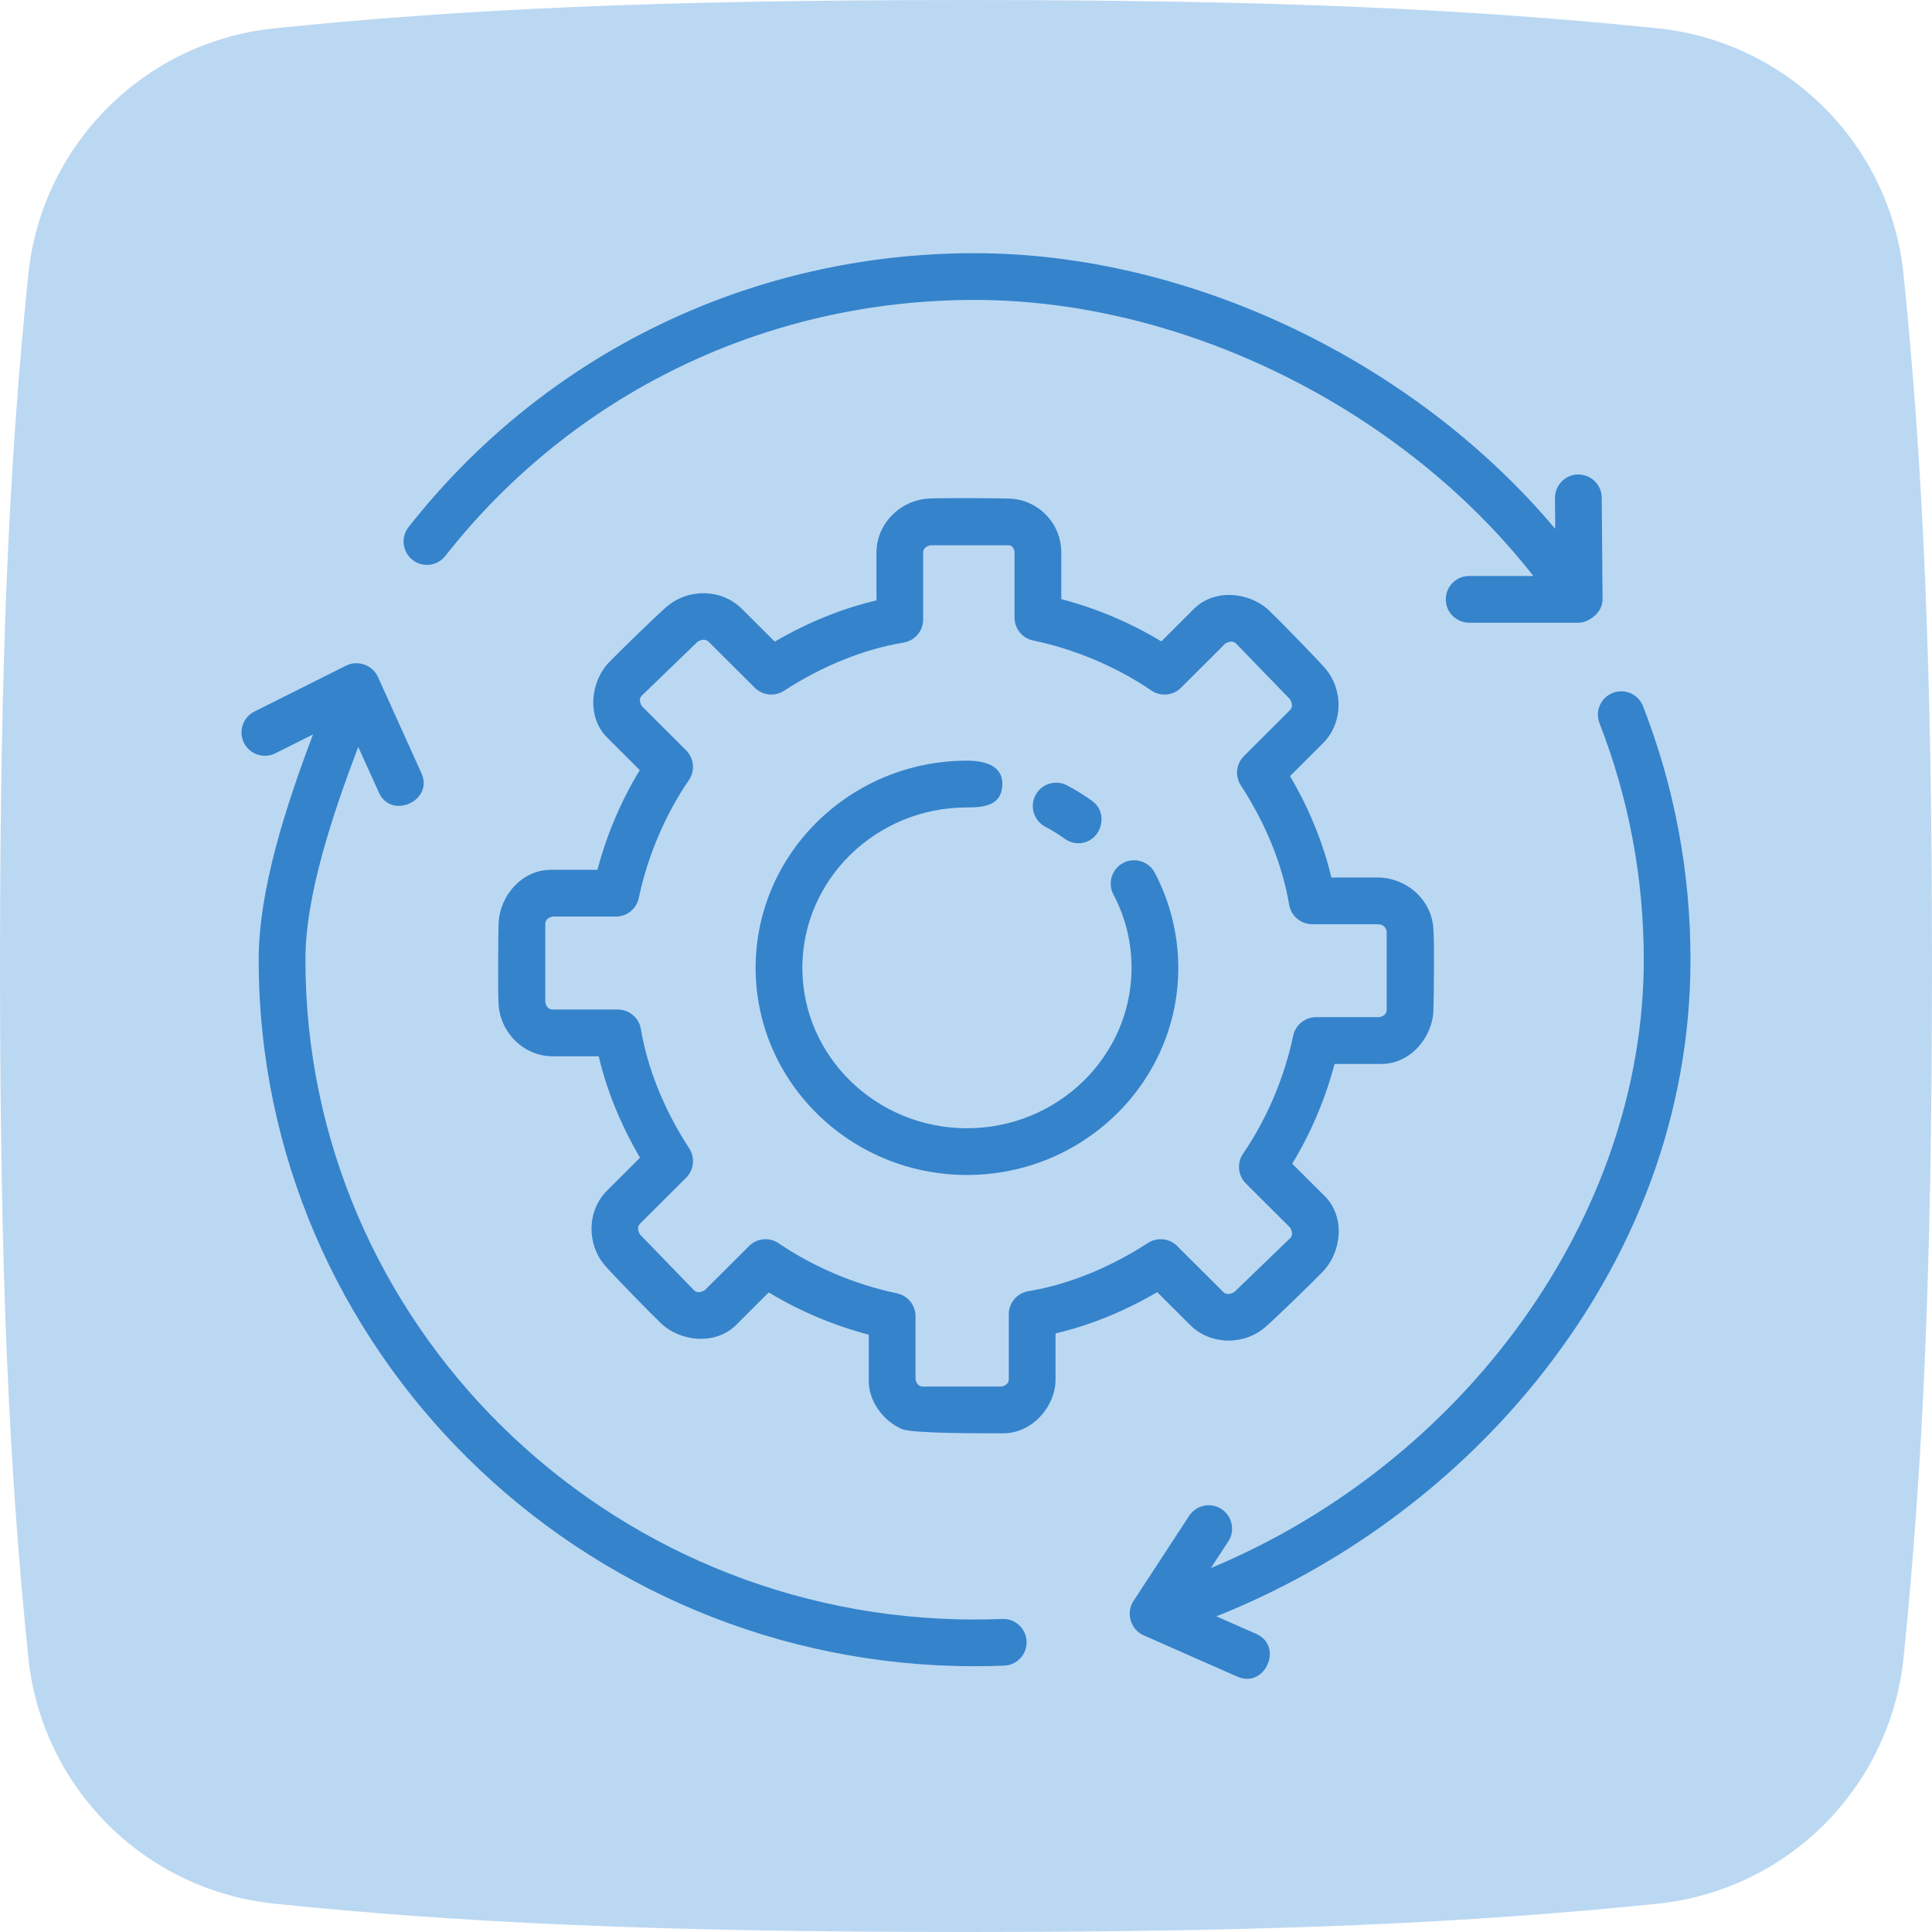
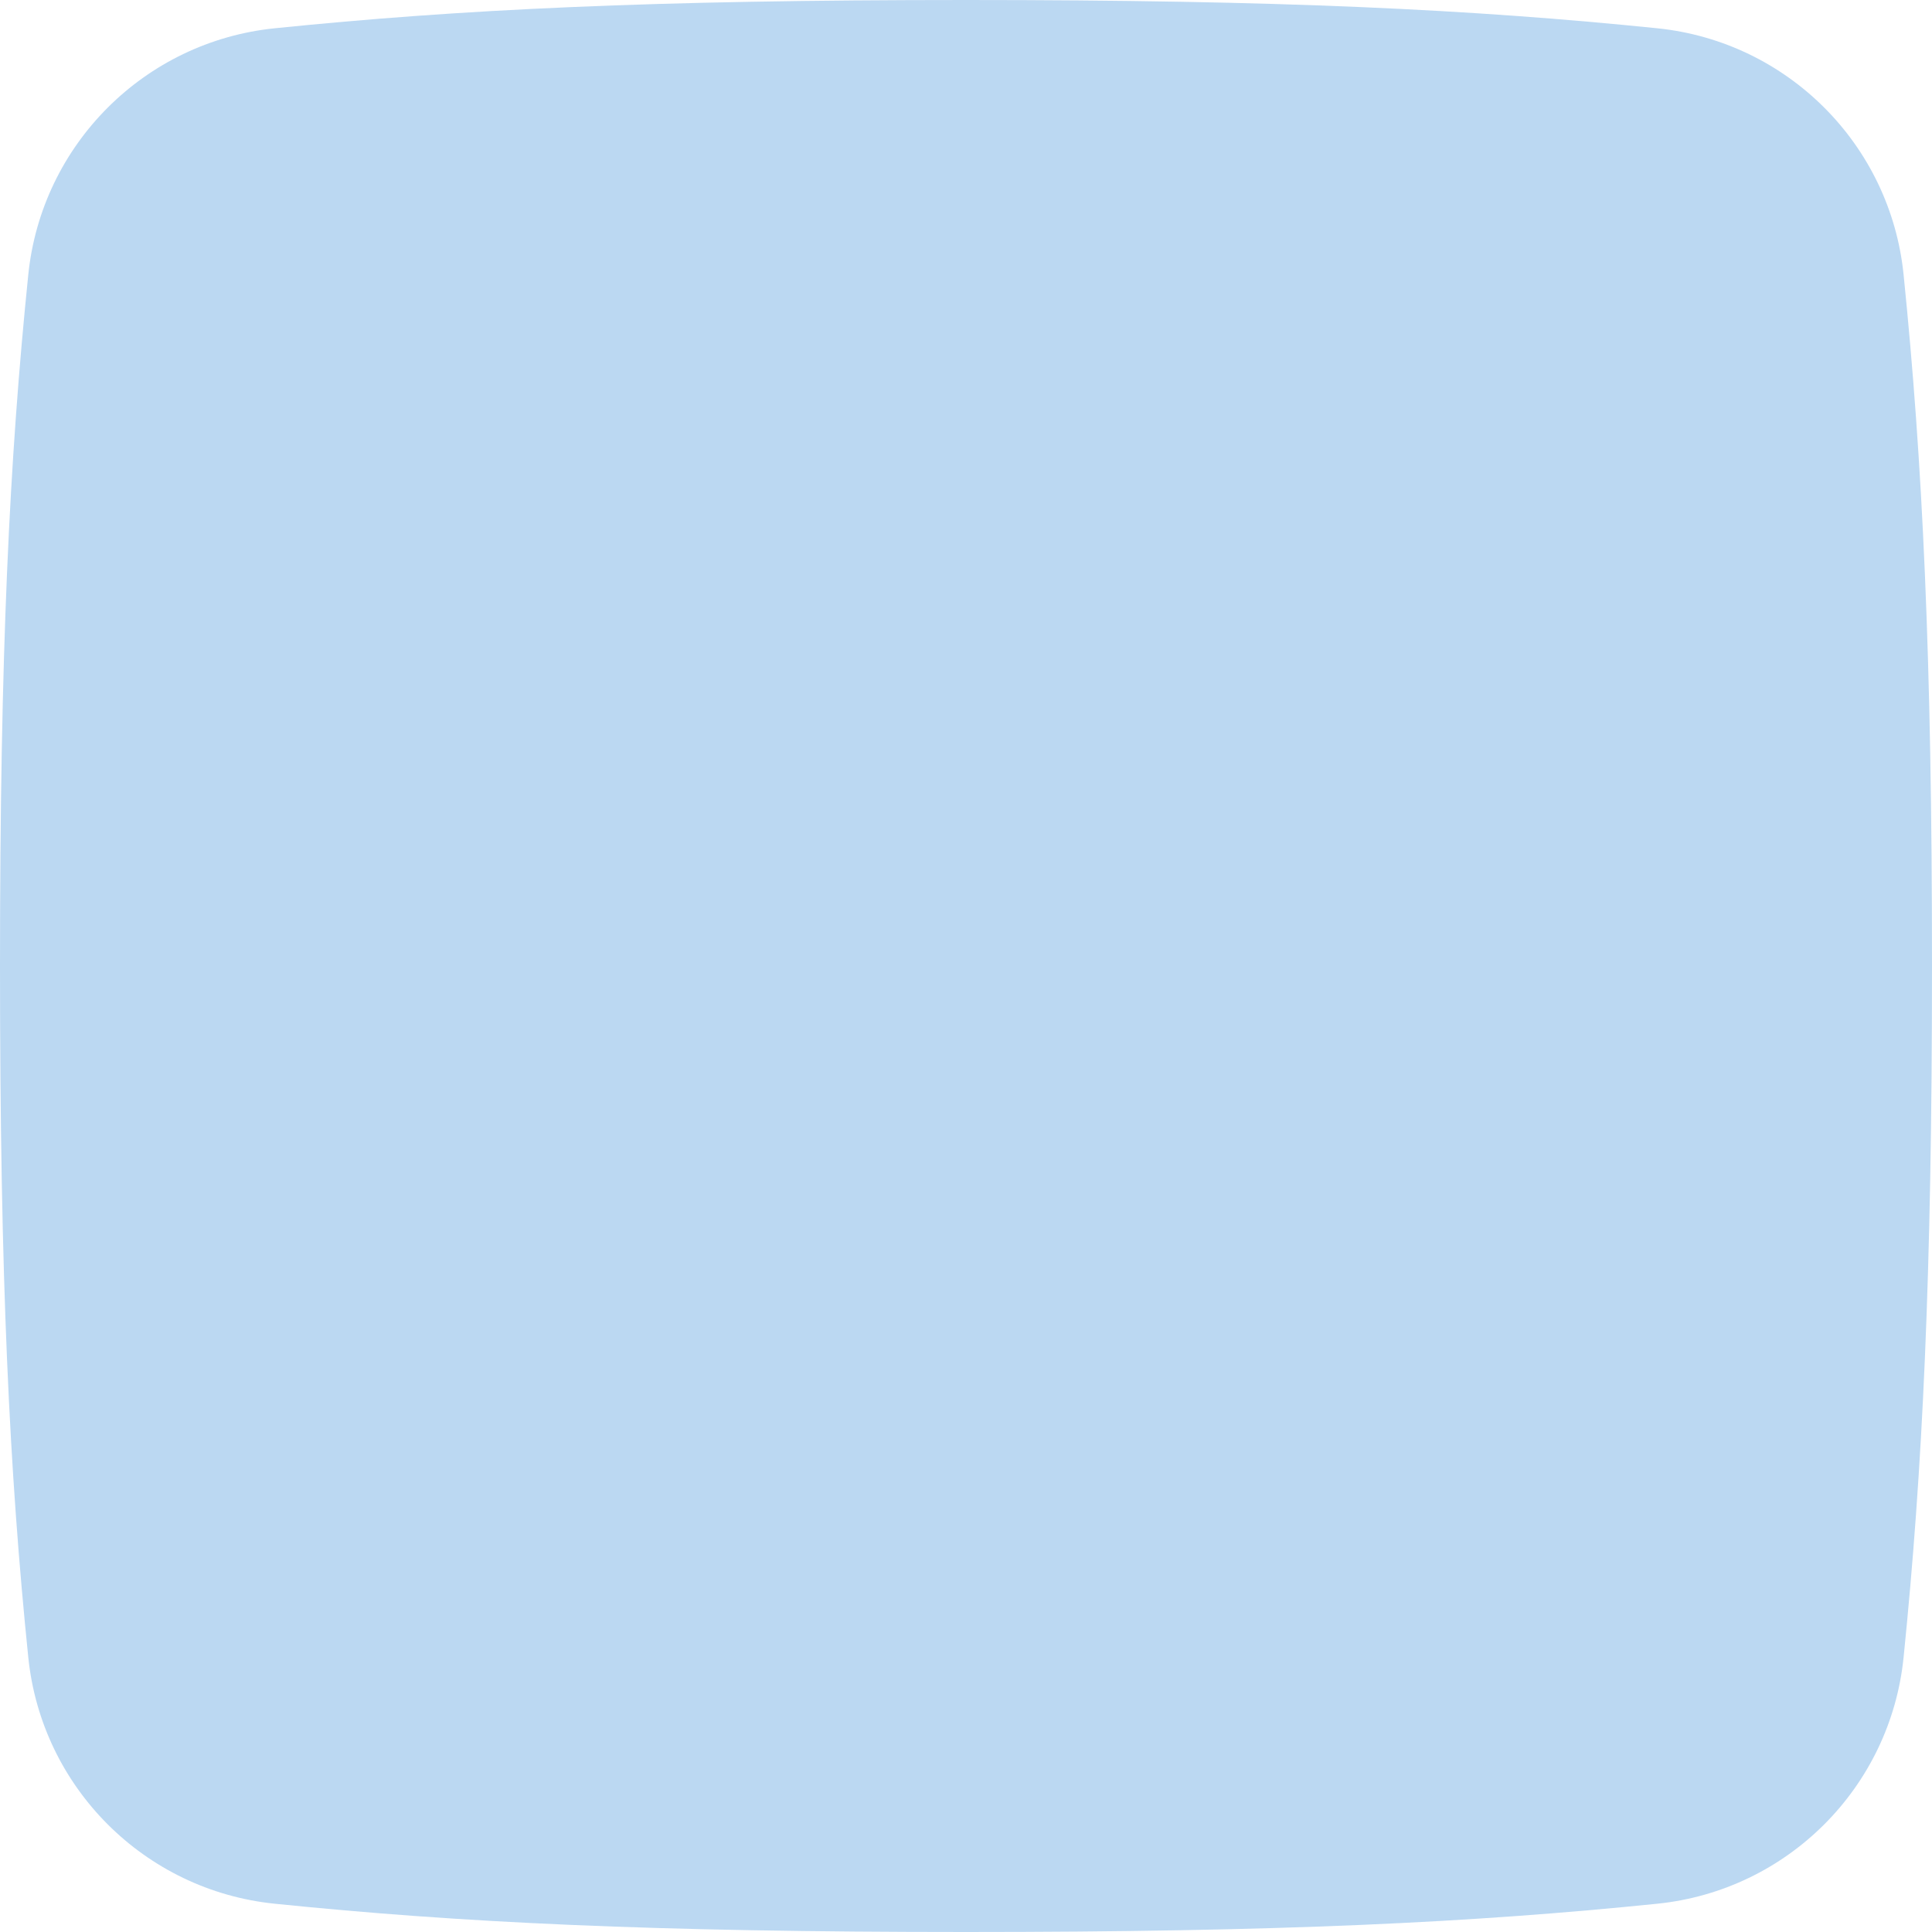
<svg xmlns="http://www.w3.org/2000/svg" width="80" height="80" viewBox="0 0 80 80" fill="none">
  <path d="M40 0C26.975 0 19.024 0.39 11.375 1.171C5.986 1.721 1.721 5.986 1.171 11.375C0.39 19.024 0 26.975 0 40C0 53.025 0.39 60.976 1.171 68.625C1.721 74.014 5.986 78.279 11.375 78.829C19.024 79.61 26.975 80 40 80C53.025 80 60.976 79.61 68.625 78.829C74.014 78.279 78.278 74.013 78.824 68.625C79.608 60.89 80 52.836 80 40C80 27.164 79.608 19.11 78.824 11.375C78.278 5.986 74.014 1.721 68.625 1.171C60.976 0.39 53.025 -1.06096e-05 40 0Z" fill="#BBD8F2" />
  <g clip-path="url(#clip0_308_2134)">
    <path d="M40.04 48.653C35.215 48.653 31.289 44.806 31.289 40.076C31.289 35.346 35.215 31.498 40.04 31.498C40.724 31.498 41.558 31.667 41.503 32.543C41.45 33.379 40.692 33.434 40.04 33.434C36.282 33.434 33.224 36.414 33.224 40.076C33.224 43.738 36.282 46.718 40.04 46.718C43.798 46.718 46.855 43.738 46.855 40.076C46.855 39.006 46.603 37.985 46.104 37.041C45.855 36.568 46.035 35.983 46.508 35.733C46.98 35.484 47.566 35.664 47.816 36.137C48.453 37.345 48.791 38.707 48.791 40.076C48.791 44.806 44.865 48.653 40.04 48.653Z" fill="#3583CB" />
-     <path d="M44.655 34.916C44.459 34.916 44.261 34.857 44.09 34.733C43.834 34.549 43.562 34.38 43.282 34.232C42.809 33.981 42.629 33.397 42.879 32.924C43.129 32.452 43.714 32.271 44.187 32.521C44.546 32.711 44.894 32.927 45.222 33.164C45.966 33.699 45.573 34.916 44.655 34.916Z" fill="#3583CB" />
-     <path d="M66.359 24.809L66.324 20.607C66.32 20.076 65.887 19.648 65.356 19.648C65.354 19.648 65.351 19.648 65.348 19.648C64.814 19.652 64.384 20.089 64.388 20.623L64.398 21.898C58.589 14.98 49.282 10.484 40.356 10.484C31.125 10.484 22.581 14.618 16.918 21.825C16.588 22.245 16.661 22.853 17.081 23.183C17.501 23.514 18.109 23.441 18.44 23.02C23.734 16.283 31.723 12.419 40.356 12.419C49.034 12.419 58.096 16.951 63.491 23.85H60.835C60.301 23.85 59.867 24.283 59.867 24.817C59.867 25.352 60.301 25.785 60.835 25.785H65.391C65.703 25.785 66.359 25.437 66.359 24.809Z" fill="#3583CB" />
    <path d="M68.034 29.242C67.841 28.744 67.279 28.497 66.781 28.692C66.284 28.885 66.037 29.446 66.231 29.945C67.448 33.067 68.065 36.363 68.065 39.74C68.065 50.352 60.673 60.542 50.14 64.929L50.861 63.826C51.153 63.379 51.027 62.779 50.58 62.487C50.133 62.195 49.533 62.32 49.24 62.768L46.932 66.299C46.611 66.789 46.818 67.478 47.352 67.714L51.24 69.429C52.382 69.929 53.163 68.162 52.021 67.658L50.367 66.928C55.445 64.912 60.048 61.559 63.513 57.311C67.757 52.106 70 46.031 70 39.74C70 36.121 69.339 32.59 68.034 29.242C69.339 32.59 67.84 28.744 68.034 29.242Z" fill="#3583CB" />
    <path d="M41.504 67.038C41.123 67.053 40.74 67.061 40.356 67.061C25.077 67.061 12.647 54.805 12.647 39.74C12.647 37.075 13.767 33.742 14.834 30.928L15.688 32.816C16.203 33.956 17.965 33.155 17.452 32.02L15.648 28.028C15.426 27.537 14.815 27.32 14.332 27.561L10.535 29.463C10.057 29.702 9.864 30.284 10.102 30.761C10.342 31.239 10.925 31.433 11.401 31.193L12.96 30.413C11.856 33.34 10.712 36.81 10.712 39.74C10.712 55.871 24.01 68.995 40.356 68.995C40.766 68.995 41.175 68.986 41.581 68.97C42.115 68.95 42.531 68.499 42.509 67.965C42.488 67.432 42.037 67.017 41.504 67.038C42.037 67.017 41.123 67.053 41.504 67.038Z" fill="#3583CB" />
-     <path d="M41.548 59.35C40.599 59.35 37.783 59.361 37.345 59.174C36.59 58.853 35.974 58.034 35.974 57.194V55.266C34.516 54.884 33.107 54.289 31.832 53.516L30.477 54.868C29.626 55.708 28.176 55.567 27.36 54.786C26.961 54.404 25.409 52.819 25.05 52.402C24.285 51.512 24.301 50.133 25.138 49.298L26.502 47.938C25.704 46.579 25.122 45.151 24.792 43.739H22.883C21.693 43.739 20.71 42.761 20.645 41.582C20.614 41.031 20.629 38.808 20.645 38.254C20.678 37.114 21.6 36.018 22.804 36.018H24.738C25.121 34.564 25.717 33.16 26.491 31.889L25.139 30.539C24.292 29.693 24.439 28.236 25.22 27.423C25.603 27.026 27.192 25.476 27.61 25.119C28.5 24.357 29.879 24.373 30.715 25.207L32.081 26.569C33.443 25.773 34.875 25.192 36.292 24.861V22.881C36.292 21.69 37.273 20.711 38.451 20.645C39.003 20.614 41.232 20.627 41.787 20.645C42.993 20.683 43.946 21.668 43.946 22.881V24.808C45.404 25.191 46.812 25.785 48.088 26.559L49.443 25.207C50.292 24.364 51.746 24.509 52.56 25.289C52.959 25.671 54.511 27.255 54.87 27.672C55.635 28.563 55.618 29.941 54.781 30.776L53.418 32.137C54.215 33.495 54.796 34.922 55.128 36.335H57.036C58.199 36.335 59.228 37.195 59.347 38.372C59.404 38.941 59.371 41.251 59.355 41.82C59.322 42.961 58.4 44.056 57.195 44.056H55.261C54.878 45.51 54.282 46.914 53.508 48.186L54.861 49.535C55.708 50.382 55.56 51.839 54.779 52.651C54.396 53.049 52.808 54.598 52.39 54.956C51.499 55.718 50.121 55.702 49.284 54.868L47.919 53.505C46.557 54.301 45.125 54.883 43.708 55.214V57.115C43.708 58.256 42.727 59.35 41.548 59.35ZM37.909 57.117C37.93 57.215 37.999 57.415 38.212 57.415H41.472C41.571 57.394 41.772 57.325 41.772 57.114V54.42C41.772 53.947 42.114 53.543 42.581 53.466C44.231 53.191 45.944 52.5 47.535 51.468C47.918 51.22 48.422 51.273 48.745 51.595L50.651 53.497C50.804 53.651 51.01 53.56 51.107 53.503L53.426 51.267C53.564 51.129 53.48 50.933 53.423 50.835L51.587 49.003C51.257 48.673 51.209 48.155 51.473 47.771C52.452 46.343 53.188 44.609 53.547 42.889C53.641 42.441 54.037 42.119 54.495 42.119H57.12C57.218 42.099 57.419 42.031 57.419 41.82V38.565C57.379 38.369 57.251 38.27 57.036 38.27H54.336C53.862 38.27 53.459 37.929 53.381 37.462C53.107 35.817 52.414 34.109 51.38 32.521C51.13 32.138 51.183 31.631 51.508 31.308L53.413 29.406C53.564 29.256 53.475 29.053 53.419 28.957L51.178 26.643C51.038 26.504 50.838 26.588 50.739 26.645L48.903 28.478C48.574 28.806 48.057 28.854 47.674 28.591C46.243 27.615 44.505 26.879 42.78 26.521C42.331 26.428 42.009 26.032 42.009 25.573V22.879C42.009 22.693 41.879 22.579 41.786 22.579H38.526C38.427 22.6 38.226 22.668 38.226 22.879V25.653C38.226 26.126 37.884 26.53 37.417 26.607C35.768 26.881 34.055 27.572 32.463 28.604C32.08 28.853 31.576 28.799 31.253 28.477L29.347 26.576C29.194 26.423 28.988 26.513 28.891 26.569L26.573 28.806C26.434 28.944 26.518 29.14 26.575 29.237L28.411 31.07C28.741 31.4 28.789 31.918 28.526 32.302C27.547 33.729 26.81 35.463 26.451 37.183C26.357 37.632 25.962 37.953 25.503 37.953H22.88C22.781 37.974 22.58 38.042 22.58 38.254V41.505C22.601 41.604 22.67 41.803 22.883 41.803H25.584C26.057 41.803 26.46 42.145 26.538 42.611C26.813 44.256 27.505 45.964 28.539 47.552C28.789 47.936 28.736 48.442 28.412 48.766L26.506 50.667C26.355 50.818 26.444 51.021 26.5 51.117L28.741 53.43C28.882 53.57 29.081 53.486 29.18 53.428L31.017 51.596C31.345 51.267 31.862 51.219 32.246 51.482C33.676 52.458 35.414 53.194 37.139 53.553C37.589 53.646 37.91 54.042 37.91 54.5V57.117H37.909Z" fill="#3583CB" />
+     <path d="M41.548 59.35C40.599 59.35 37.783 59.361 37.345 59.174C36.59 58.853 35.974 58.034 35.974 57.194V55.266C34.516 54.884 33.107 54.289 31.832 53.516L30.477 54.868C29.626 55.708 28.176 55.567 27.36 54.786C26.961 54.404 25.409 52.819 25.05 52.402C24.285 51.512 24.301 50.133 25.138 49.298L26.502 47.938C25.704 46.579 25.122 45.151 24.792 43.739H22.883C21.693 43.739 20.71 42.761 20.645 41.582C20.614 41.031 20.629 38.808 20.645 38.254C20.678 37.114 21.6 36.018 22.804 36.018H24.738C25.121 34.564 25.717 33.16 26.491 31.889L25.139 30.539C24.292 29.693 24.439 28.236 25.22 27.423C25.603 27.026 27.192 25.476 27.61 25.119C28.5 24.357 29.879 24.373 30.715 25.207L32.081 26.569C33.443 25.773 34.875 25.192 36.292 24.861V22.881C36.292 21.69 37.273 20.711 38.451 20.645C39.003 20.614 41.232 20.627 41.787 20.645C42.993 20.683 43.946 21.668 43.946 22.881V24.808C45.404 25.191 46.812 25.785 48.088 26.559L49.443 25.207C50.292 24.364 51.746 24.509 52.56 25.289C52.959 25.671 54.511 27.255 54.87 27.672C55.635 28.563 55.618 29.941 54.781 30.776L53.418 32.137C54.215 33.495 54.796 34.922 55.128 36.335H57.036C58.199 36.335 59.228 37.195 59.347 38.372C59.404 38.941 59.371 41.251 59.355 41.82C59.322 42.961 58.4 44.056 57.195 44.056H55.261C54.878 45.51 54.282 46.914 53.508 48.186L54.861 49.535C55.708 50.382 55.56 51.839 54.779 52.651C54.396 53.049 52.808 54.598 52.39 54.956C51.499 55.718 50.121 55.702 49.284 54.868L47.919 53.505C46.557 54.301 45.125 54.883 43.708 55.214V57.115C43.708 58.256 42.727 59.35 41.548 59.35M37.909 57.117C37.93 57.215 37.999 57.415 38.212 57.415H41.472C41.571 57.394 41.772 57.325 41.772 57.114V54.42C41.772 53.947 42.114 53.543 42.581 53.466C44.231 53.191 45.944 52.5 47.535 51.468C47.918 51.22 48.422 51.273 48.745 51.595L50.651 53.497C50.804 53.651 51.01 53.56 51.107 53.503L53.426 51.267C53.564 51.129 53.48 50.933 53.423 50.835L51.587 49.003C51.257 48.673 51.209 48.155 51.473 47.771C52.452 46.343 53.188 44.609 53.547 42.889C53.641 42.441 54.037 42.119 54.495 42.119H57.12C57.218 42.099 57.419 42.031 57.419 41.82V38.565C57.379 38.369 57.251 38.27 57.036 38.27H54.336C53.862 38.27 53.459 37.929 53.381 37.462C53.107 35.817 52.414 34.109 51.38 32.521C51.13 32.138 51.183 31.631 51.508 31.308L53.413 29.406C53.564 29.256 53.475 29.053 53.419 28.957L51.178 26.643C51.038 26.504 50.838 26.588 50.739 26.645L48.903 28.478C48.574 28.806 48.057 28.854 47.674 28.591C46.243 27.615 44.505 26.879 42.78 26.521C42.331 26.428 42.009 26.032 42.009 25.573V22.879C42.009 22.693 41.879 22.579 41.786 22.579H38.526C38.427 22.6 38.226 22.668 38.226 22.879V25.653C38.226 26.126 37.884 26.53 37.417 26.607C35.768 26.881 34.055 27.572 32.463 28.604C32.08 28.853 31.576 28.799 31.253 28.477L29.347 26.576C29.194 26.423 28.988 26.513 28.891 26.569L26.573 28.806C26.434 28.944 26.518 29.14 26.575 29.237L28.411 31.07C28.741 31.4 28.789 31.918 28.526 32.302C27.547 33.729 26.81 35.463 26.451 37.183C26.357 37.632 25.962 37.953 25.503 37.953H22.88C22.781 37.974 22.58 38.042 22.58 38.254V41.505C22.601 41.604 22.67 41.803 22.883 41.803H25.584C26.057 41.803 26.46 42.145 26.538 42.611C26.813 44.256 27.505 45.964 28.539 47.552C28.789 47.936 28.736 48.442 28.412 48.766L26.506 50.667C26.355 50.818 26.444 51.021 26.5 51.117L28.741 53.43C28.882 53.57 29.081 53.486 29.18 53.428L31.017 51.596C31.345 51.267 31.862 51.219 32.246 51.482C33.676 52.458 35.414 53.194 37.139 53.553C37.589 53.646 37.91 54.042 37.91 54.5V57.117H37.909Z" fill="#3583CB" />
  </g>
  <defs>
    <clipPath id="clip0_308_2134">
-       <rect width="60" height="60" fill="white" transform="translate(10 10)" />
-     </clipPath>
+       </clipPath>
  </defs>
</svg>